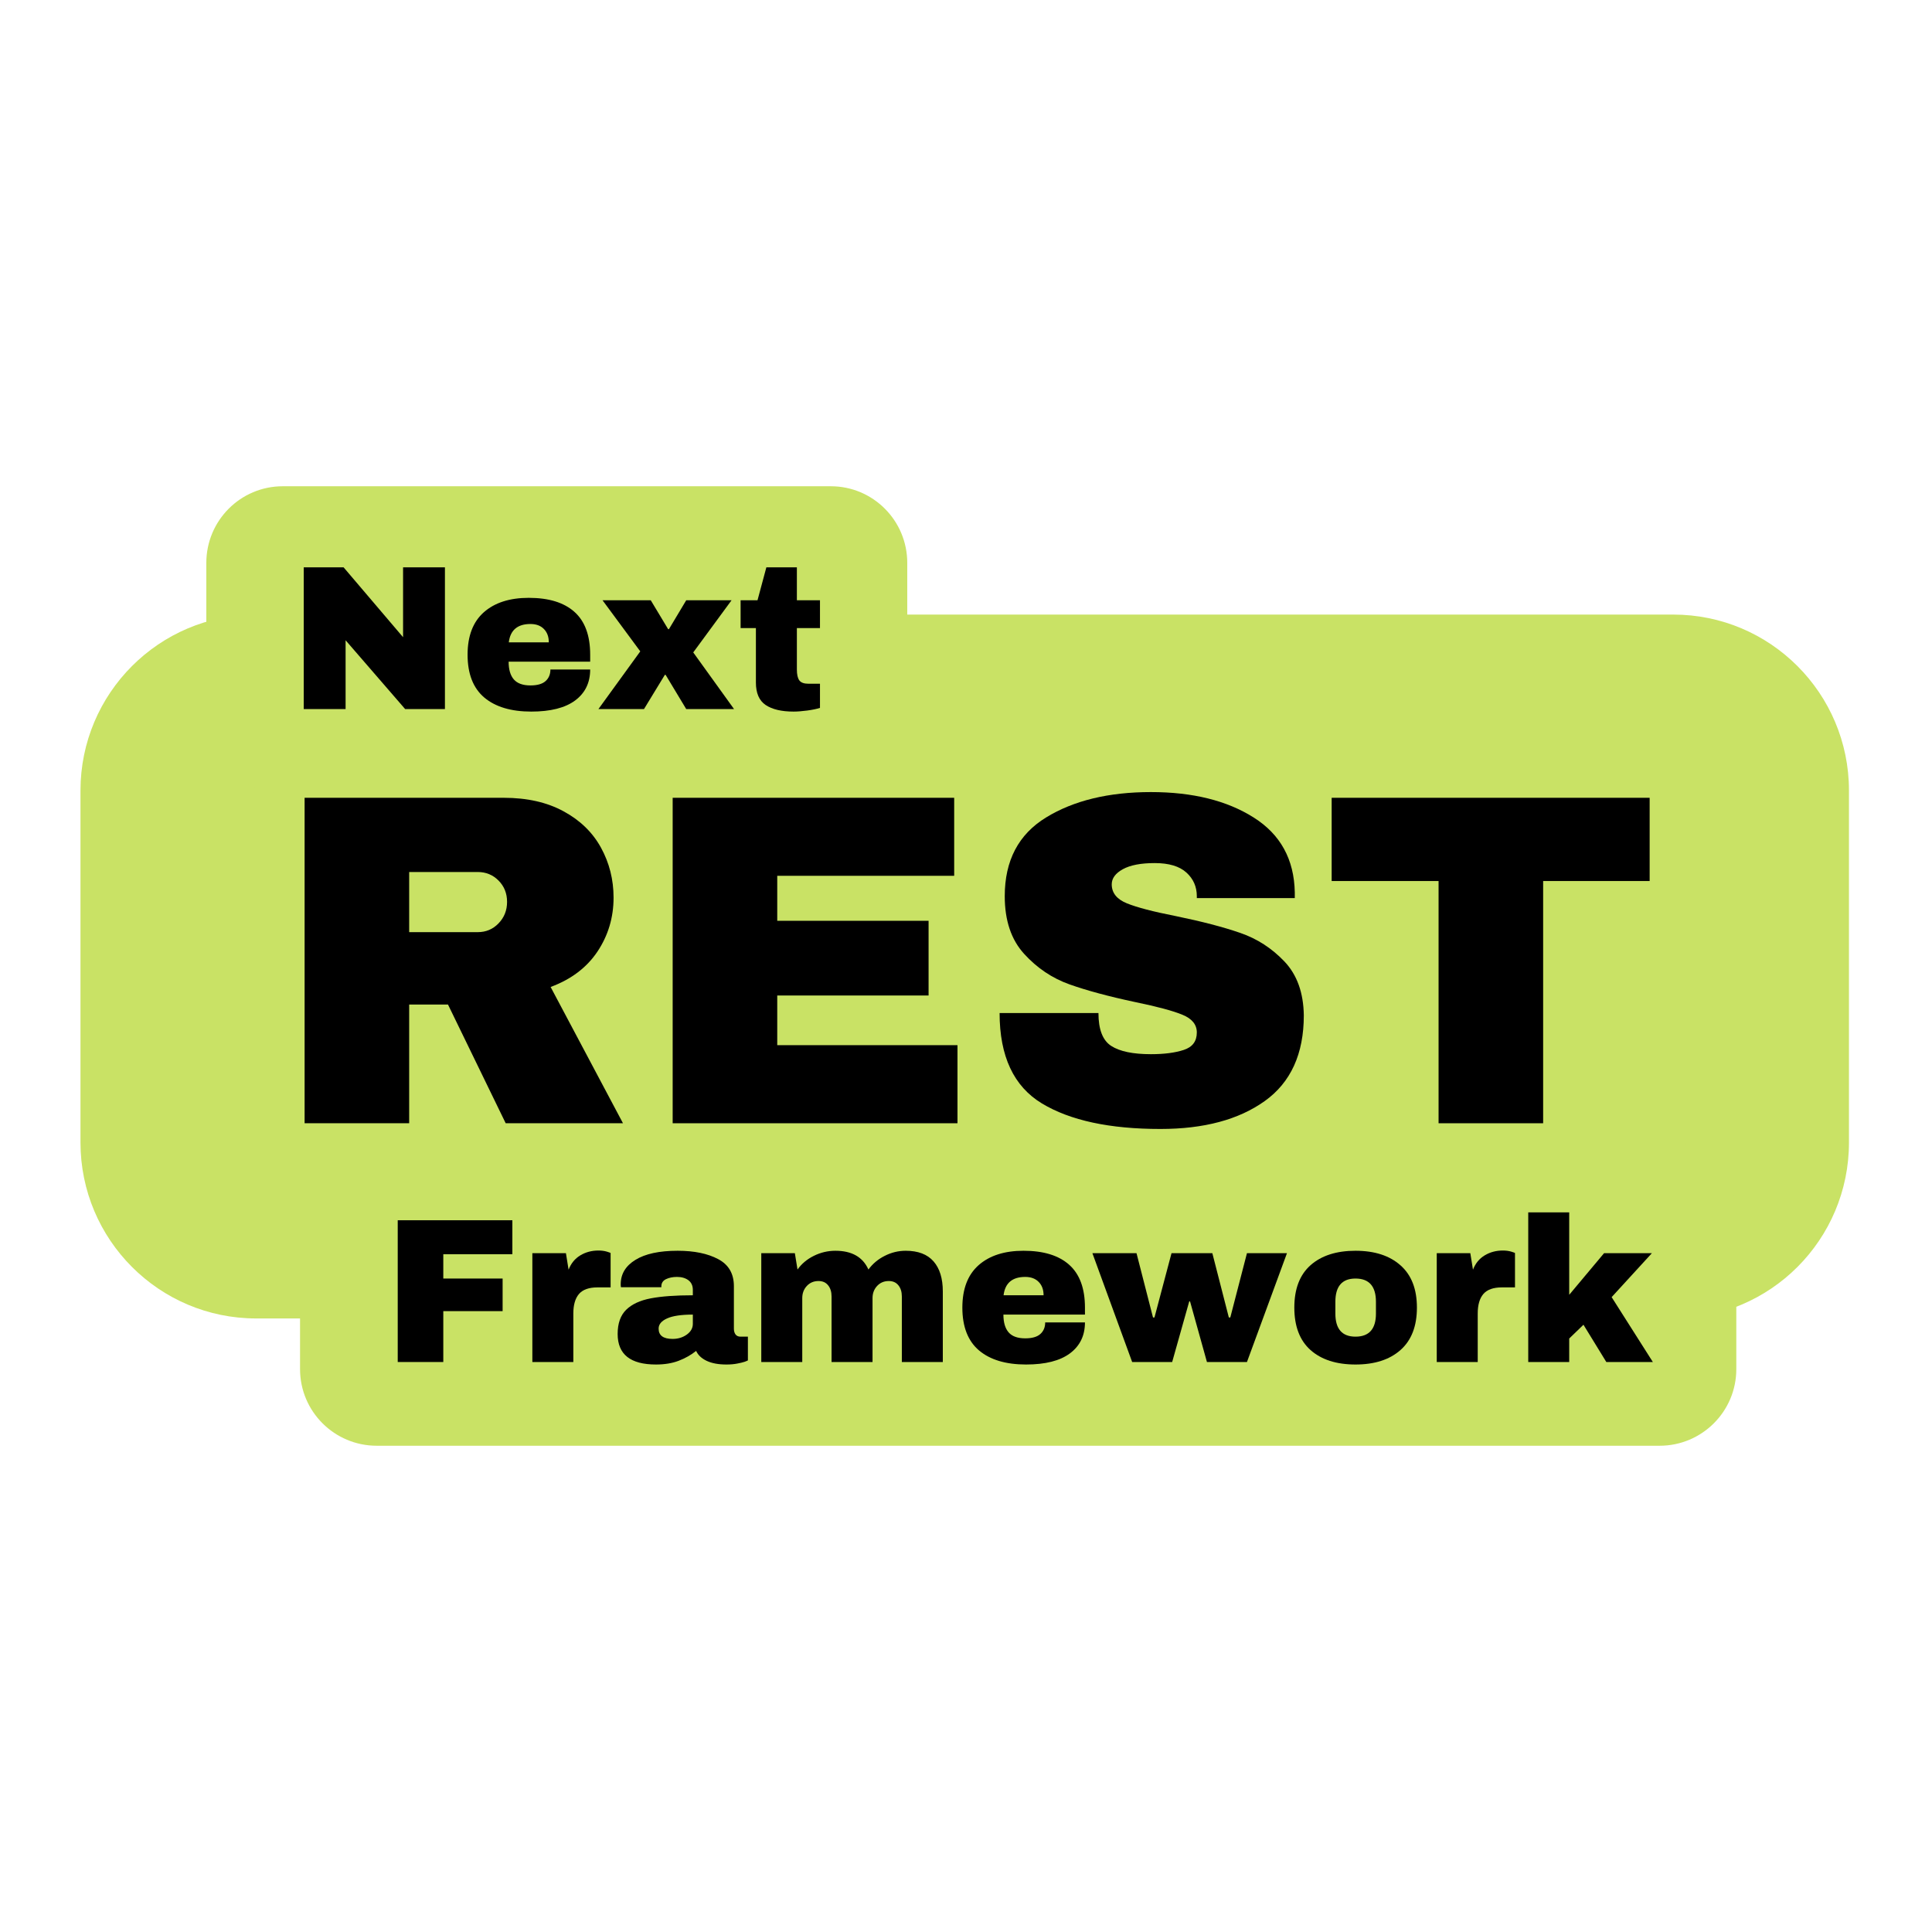
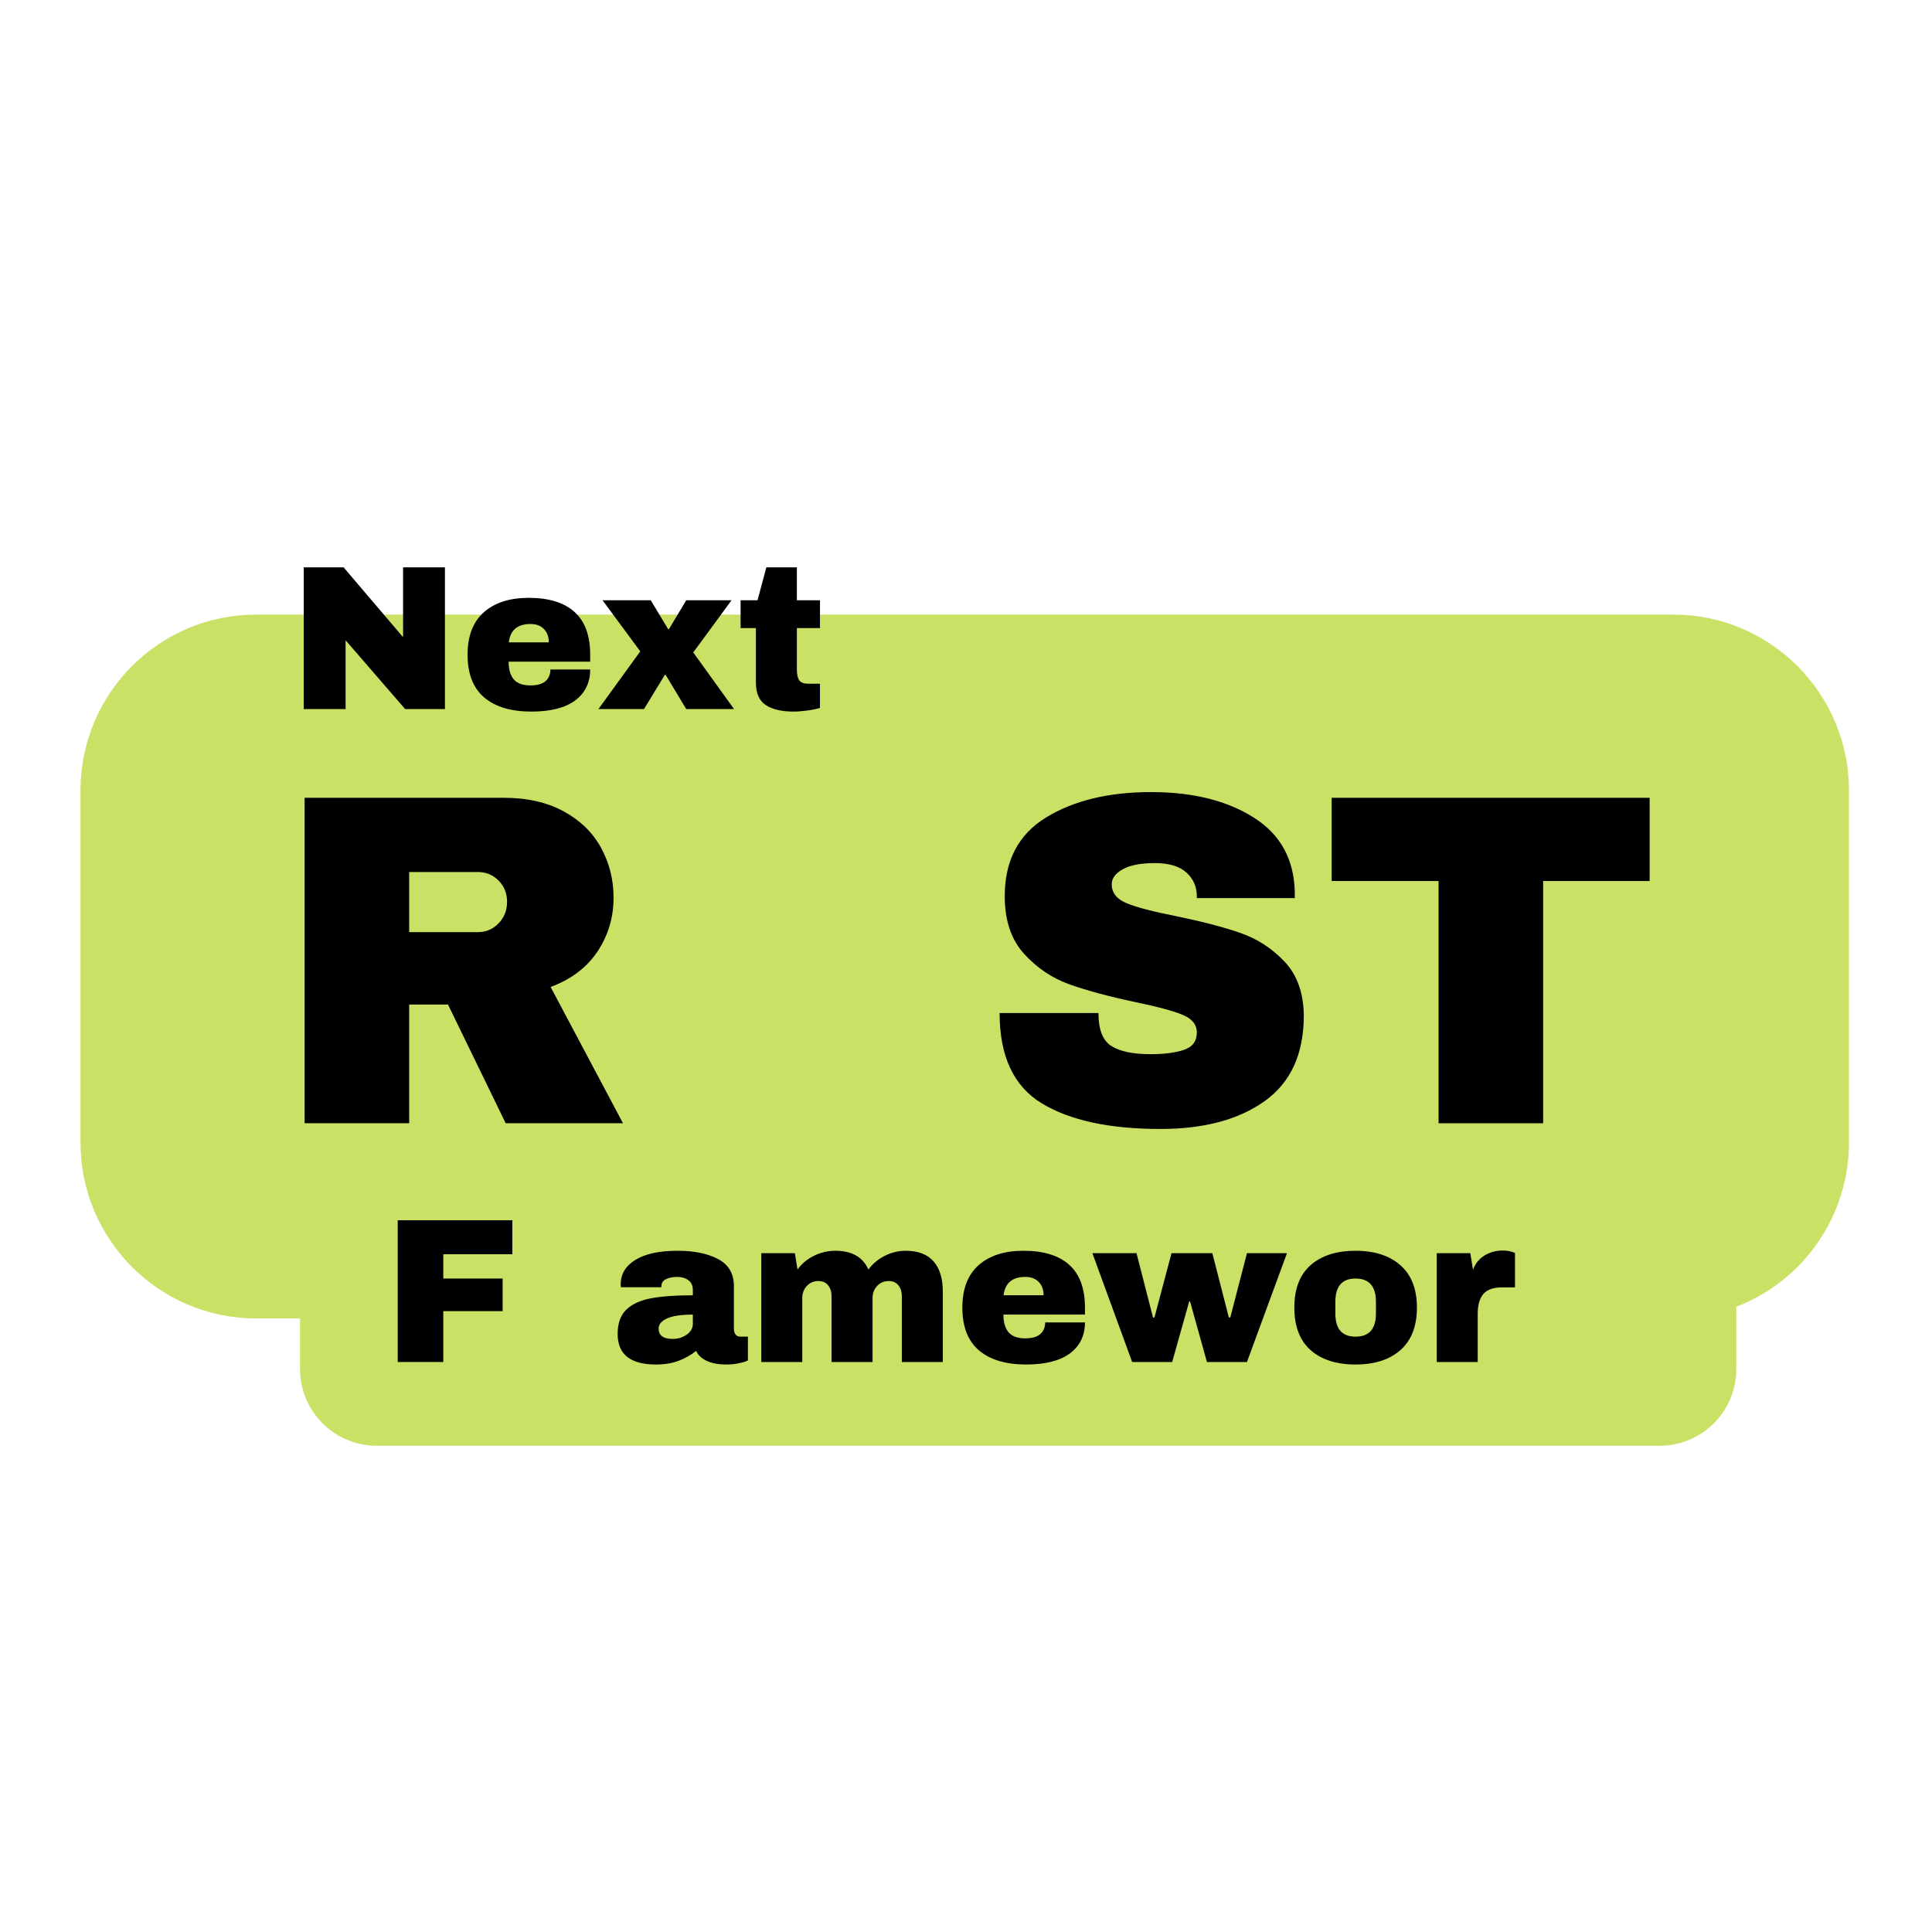
<svg xmlns="http://www.w3.org/2000/svg" width="500" zoomAndPan="magnify" viewBox="0 0 375 375" height="500" preserveAspectRatio="xMidYMid meet" version="1.0">
  <defs>
    <g />
  </defs>
  <path fill="#c9e265" d="M 49.719 119.289 L 324.781 119.289 C 343.613 119.289 358.883 134.582 358.883 153.445 L 358.883 221.754 C 358.883 240.617 343.613 255.91 324.781 255.91 L 49.719 255.91 C 30.887 255.91 15.621 240.617 15.621 221.754 L 15.621 153.445 C 15.621 134.582 30.887 119.289 49.719 119.289 " fill-opacity="1" fill-rule="nonzero" />
  <g fill="#000000" fill-opacity="1">
    <g transform="translate(52.327, 218.023)">
      <g>
        <path d="M 66.766 -43.797 C 66.766 -39.941 65.723 -36.453 63.641 -33.328 C 61.555 -30.211 58.523 -27.922 54.547 -26.453 L 68.594 0 L 45.828 0 L 34.625 -23.047 L 27.094 -23.047 L 27.094 0 L 6.797 0 L 6.797 -63.172 L 45.453 -63.172 C 49.984 -63.172 53.852 -62.297 57.062 -60.547 C 60.281 -58.805 62.703 -56.453 64.328 -53.484 C 65.953 -50.516 66.766 -47.285 66.766 -43.797 Z M 46.094 -42.969 C 46.094 -44.625 45.539 -46.004 44.438 -47.109 C 43.344 -48.211 42 -48.766 40.406 -48.766 L 27.094 -48.766 L 27.094 -37.094 L 40.406 -37.094 C 42 -37.094 43.344 -37.66 44.438 -38.797 C 45.539 -39.93 46.094 -41.32 46.094 -42.969 Z M 46.094 -42.969 " />
      </g>
    </g>
  </g>
  <g fill="#000000" fill-opacity="1">
    <g transform="translate(123.768, 218.023)">
      <g>
-         <path d="M 6.797 -63.172 L 61.438 -63.172 L 61.438 -48.031 L 27.094 -48.031 L 27.094 -39.297 L 56.469 -39.297 L 56.469 -24.797 L 27.094 -24.797 L 27.094 -15.156 L 62.078 -15.156 L 62.078 0 L 6.797 0 Z M 6.797 -63.172 " />
-       </g>
+         </g>
    </g>
  </g>
  <g fill="#000000" fill-opacity="1">
    <g transform="translate(190.068, 218.023)">
      <g>
        <path d="M 33.328 -64.281 C 41.41 -64.281 48.051 -62.641 53.25 -59.359 C 58.457 -56.086 61.125 -51.238 61.25 -44.812 L 61.25 -43.703 L 42.234 -43.703 L 42.234 -44.078 C 42.234 -45.91 41.562 -47.438 40.219 -48.656 C 38.875 -49.883 36.82 -50.5 34.062 -50.5 C 31.375 -50.5 29.312 -50.102 27.875 -49.312 C 26.438 -48.52 25.719 -47.539 25.719 -46.375 C 25.719 -44.719 26.695 -43.488 28.656 -42.688 C 30.613 -41.895 33.766 -41.07 38.109 -40.219 C 43.191 -39.176 47.367 -38.086 50.641 -36.953 C 53.922 -35.828 56.785 -33.977 59.234 -31.406 C 61.68 -28.832 62.938 -25.344 63 -20.938 C 63 -13.469 60.473 -7.926 55.422 -4.312 C 50.367 -0.695 43.617 1.109 35.172 1.109 C 25.316 1.109 17.648 -0.539 12.172 -3.844 C 6.691 -7.156 3.953 -13.004 3.953 -21.391 L 23.141 -21.391 C 23.141 -18.211 23.961 -16.086 25.609 -15.016 C 27.266 -13.941 29.836 -13.406 33.328 -13.406 C 35.898 -13.406 38.023 -13.68 39.703 -14.234 C 41.391 -14.785 42.234 -15.914 42.234 -17.625 C 42.234 -19.156 41.301 -20.301 39.438 -21.062 C 37.57 -21.832 34.523 -22.648 30.297 -23.516 C 25.16 -24.609 20.906 -25.754 17.531 -26.953 C 14.164 -28.148 11.227 -30.125 8.719 -32.875 C 6.207 -35.625 4.953 -39.359 4.953 -44.078 C 4.953 -50.992 7.629 -56.086 12.984 -59.359 C 18.348 -62.641 25.129 -64.281 33.328 -64.281 Z M 33.328 -64.281 " />
      </g>
    </g>
  </g>
  <g fill="#000000" fill-opacity="1">
    <g transform="translate(256.367, 218.023)">
      <g>
        <path d="M 43.156 -47.016 L 43.156 0 L 22.859 0 L 22.859 -47.016 L 2.109 -47.016 L 2.109 -63.172 L 63.828 -63.172 L 63.828 -47.016 Z M 43.156 -47.016 " />
      </g>
    </g>
  </g>
-   <path fill="#c9e265" d="M 54.879 94.383 L 161.266 94.383 C 169.457 94.383 176.098 101.043 176.098 109.258 L 176.098 139.008 C 176.098 147.227 169.457 153.883 161.266 153.883 L 54.879 153.883 C 46.688 153.883 40.047 147.227 40.047 139.008 L 40.047 109.258 C 40.047 101.043 46.688 94.383 54.879 94.383 " fill-opacity="1" fill-rule="nonzero" />
  <g fill="#000000" fill-opacity="1">
    <g transform="translate(56.002, 137.634)">
      <g>
        <path d="M 22.641 0 L 11.078 -13.359 L 11.078 0 L 2.953 0 L 2.953 -27.516 L 10.688 -27.516 L 22.234 -13.953 L 22.234 -27.516 L 30.359 -27.516 L 30.359 0 Z M 22.641 0 " />
      </g>
    </g>
  </g>
  <g fill="#000000" fill-opacity="1">
    <g transform="translate(89.319, 137.634)">
      <g>
        <path d="M 13.312 -21.594 C 17.188 -21.594 20.141 -20.688 22.172 -18.875 C 24.211 -17.062 25.234 -14.289 25.234 -10.562 L 25.234 -9.203 L 9.406 -9.203 C 9.406 -7.68 9.742 -6.531 10.422 -5.75 C 11.098 -4.977 12.172 -4.594 13.641 -4.594 C 14.973 -4.594 15.953 -4.875 16.578 -5.438 C 17.203 -6 17.516 -6.75 17.516 -7.688 L 25.234 -7.688 C 25.234 -5.125 24.258 -3.117 22.312 -1.672 C 20.375 -0.234 17.535 0.484 13.797 0.484 C 9.879 0.484 6.836 -0.426 4.672 -2.25 C 2.516 -4.082 1.438 -6.852 1.438 -10.562 C 1.438 -14.188 2.488 -16.93 4.594 -18.797 C 6.707 -20.66 9.613 -21.594 13.312 -21.594 Z M 13.641 -16.516 C 11.129 -16.516 9.727 -15.328 9.438 -12.953 L 17.203 -12.953 C 17.203 -14.047 16.883 -14.91 16.25 -15.547 C 15.625 -16.191 14.754 -16.516 13.641 -16.516 Z M 13.641 -16.516 " />
      </g>
    </g>
  </g>
  <g fill="#000000" fill-opacity="1">
    <g transform="translate(115.996, 137.634)">
      <g>
        <path d="M 26.484 0 L 17.203 0 L 13.203 -6.641 L 13.047 -6.641 L 9 0 L 0.156 0 L 8.281 -11.203 L 0.953 -21.125 L 10.312 -21.125 L 13.688 -15.516 L 13.844 -15.516 L 17.203 -21.125 L 26 -21.125 L 18.562 -11 Z M 26.484 0 " />
      </g>
    </g>
  </g>
  <g fill="#000000" fill-opacity="1">
    <g transform="translate(142.673, 137.634)">
      <g>
        <path d="M 16.484 -21.125 L 16.484 -15.719 L 12 -15.719 L 12 -7.688 C 12 -6.719 12.156 -6.016 12.469 -5.578 C 12.789 -5.141 13.379 -4.922 14.234 -4.922 L 16.484 -4.922 L 16.484 -0.234 C 15.836 -0.023 15.008 0.145 14 0.281 C 12.988 0.414 12.109 0.484 11.359 0.484 C 9.016 0.484 7.207 0.055 5.938 -0.797 C 4.676 -1.648 4.047 -3.102 4.047 -5.156 L 4.047 -15.719 L 1.078 -15.719 L 1.078 -21.125 L 4.359 -21.125 L 6.078 -27.516 L 12 -27.516 L 12 -21.125 Z M 16.484 -21.125 " />
      </g>
    </g>
  </g>
  <path fill="#c9e265" d="M 73.121 221.117 L 322.133 221.117 C 330.352 221.117 337.016 227.773 337.016 235.992 L 337.016 265.742 C 337.016 273.957 330.352 280.617 322.133 280.617 L 73.121 280.617 C 64.902 280.617 58.238 273.957 58.238 265.742 L 58.238 235.992 C 58.238 227.773 64.902 221.117 73.121 221.117 " fill-opacity="1" fill-rule="nonzero" />
  <g fill="#000000" fill-opacity="1">
    <g transform="translate(74.246, 264.366)">
      <g>
        <path d="M 2.953 -27.516 L 25.203 -27.516 L 25.203 -20.922 L 11.797 -20.922 L 11.797 -16.203 L 23.312 -16.203 L 23.312 -9.875 L 11.797 -9.875 L 11.797 0 L 2.953 0 Z M 2.953 -27.516 " />
      </g>
    </g>
  </g>
  <g fill="#000000" fill-opacity="1">
    <g transform="translate(100.924, 264.366)">
      <g>
-         <path d="M 15.234 -21.641 C 15.848 -21.641 16.395 -21.566 16.875 -21.422 C 17.352 -21.273 17.594 -21.188 17.594 -21.156 L 17.594 -14.484 L 15.047 -14.484 C 13.391 -14.484 12.191 -14.055 11.453 -13.203 C 10.723 -12.348 10.359 -11.082 10.359 -9.406 L 10.359 0 L 2.406 0 L 2.406 -21.125 L 8.922 -21.125 L 9.438 -17.922 C 9.914 -19.148 10.676 -20.078 11.719 -20.703 C 12.758 -21.328 13.93 -21.641 15.234 -21.641 Z M 15.234 -21.641 " />
-       </g>
+         </g>
    </g>
  </g>
  <g fill="#000000" fill-opacity="1">
    <g transform="translate(118.682, 264.366)">
      <g>
        <path d="M 12.844 -21.594 C 16.07 -21.594 18.695 -21.051 20.719 -19.969 C 22.75 -18.895 23.766 -17.145 23.766 -14.719 L 23.766 -6.484 C 23.766 -6.023 23.867 -5.648 24.078 -5.359 C 24.297 -5.066 24.617 -4.922 25.047 -4.922 L 26.484 -4.922 L 26.484 -0.312 C 26.398 -0.258 26.191 -0.172 25.859 -0.047 C 25.523 0.066 25.051 0.18 24.438 0.297 C 23.82 0.422 23.113 0.484 22.312 0.484 C 20.77 0.484 19.5 0.25 18.5 -0.219 C 17.5 -0.688 16.812 -1.332 16.438 -2.156 C 15.426 -1.352 14.289 -0.711 13.031 -0.234 C 11.781 0.242 10.316 0.484 8.641 0.484 C 3.68 0.484 1.203 -1.488 1.203 -5.438 C 1.203 -7.488 1.754 -9.055 2.859 -10.141 C 3.961 -11.223 5.555 -11.961 7.641 -12.359 C 9.723 -12.754 12.441 -12.953 15.797 -12.953 L 15.797 -14 C 15.797 -14.82 15.508 -15.445 14.938 -15.875 C 14.363 -16.301 13.625 -16.516 12.719 -16.516 C 11.895 -16.516 11.18 -16.367 10.578 -16.078 C 9.984 -15.785 9.688 -15.32 9.688 -14.688 L 9.688 -14.516 L 1.844 -14.516 C 1.812 -14.648 1.797 -14.836 1.797 -15.078 C 1.797 -17.078 2.75 -18.66 4.656 -19.828 C 6.562 -21.004 9.289 -21.594 12.844 -21.594 Z M 15.797 -9.203 C 13.535 -9.203 11.863 -8.953 10.781 -8.453 C 9.695 -7.961 9.156 -7.305 9.156 -6.484 C 9.156 -5.148 10.062 -4.484 11.875 -4.484 C 12.914 -4.484 13.828 -4.758 14.609 -5.312 C 15.398 -5.875 15.797 -6.57 15.797 -7.406 Z M 15.797 -9.203 " />
      </g>
    </g>
  </g>
  <g fill="#000000" fill-opacity="1">
    <g transform="translate(145.359, 264.366)">
      <g>
        <path d="M 30.438 -21.594 C 32.844 -21.594 34.645 -20.906 35.844 -19.531 C 37.039 -18.164 37.641 -16.219 37.641 -13.688 L 37.641 0 L 29.688 0 L 29.688 -12.719 C 29.688 -13.625 29.461 -14.348 29.016 -14.891 C 28.578 -15.441 27.957 -15.719 27.156 -15.719 C 26.227 -15.719 25.469 -15.395 24.875 -14.75 C 24.289 -14.113 24 -13.332 24 -12.406 L 24 0 L 16.047 0 L 16.047 -12.719 C 16.047 -13.625 15.82 -14.348 15.375 -14.891 C 14.938 -15.441 14.316 -15.719 13.516 -15.719 C 12.586 -15.719 11.828 -15.395 11.234 -14.75 C 10.648 -14.113 10.359 -13.332 10.359 -12.406 L 10.359 0 L 2.406 0 L 2.406 -21.125 L 8.922 -21.125 L 9.438 -17.953 C 10.238 -19.078 11.297 -19.961 12.609 -20.609 C 13.93 -21.266 15.328 -21.594 16.797 -21.594 C 19.973 -21.594 22.109 -20.379 23.203 -17.953 C 24.023 -19.078 25.082 -19.961 26.375 -20.609 C 27.664 -21.266 29.02 -21.594 30.438 -21.594 Z M 30.438 -21.594 " />
      </g>
    </g>
  </g>
  <g fill="#000000" fill-opacity="1">
    <g transform="translate(185.355, 264.366)">
      <g>
        <path d="M 13.312 -21.594 C 17.188 -21.594 20.141 -20.688 22.172 -18.875 C 24.211 -17.062 25.234 -14.289 25.234 -10.562 L 25.234 -9.203 L 9.406 -9.203 C 9.406 -7.68 9.742 -6.531 10.422 -5.75 C 11.098 -4.977 12.172 -4.594 13.641 -4.594 C 14.973 -4.594 15.953 -4.875 16.578 -5.438 C 17.203 -6 17.516 -6.75 17.516 -7.688 L 25.234 -7.688 C 25.234 -5.125 24.258 -3.117 22.312 -1.672 C 20.375 -0.234 17.535 0.484 13.797 0.484 C 9.879 0.484 6.836 -0.426 4.672 -2.25 C 2.516 -4.082 1.438 -6.852 1.438 -10.562 C 1.438 -14.188 2.488 -16.93 4.594 -18.797 C 6.707 -20.66 9.613 -21.594 13.312 -21.594 Z M 13.641 -16.516 C 11.129 -16.516 9.727 -15.328 9.438 -12.953 L 17.203 -12.953 C 17.203 -14.047 16.883 -14.91 16.25 -15.547 C 15.625 -16.191 14.754 -16.516 13.641 -16.516 Z M 13.641 -16.516 " />
      </g>
    </g>
  </g>
  <g fill="#000000" fill-opacity="1">
    <g transform="translate(212.033, 264.366)">
      <g>
        <path d="M 22.234 0 L 18.953 -11.766 L 18.797 -11.766 L 15.484 0 L 7.719 0 L 0 -21.125 L 8.562 -21.125 L 11.766 -8.641 L 12.047 -8.641 L 15.359 -21.125 L 23.281 -21.125 L 26.484 -8.641 L 26.766 -8.641 L 30 -21.125 L 37.766 -21.125 L 30 0 Z M 22.234 0 " />
      </g>
    </g>
  </g>
  <g fill="#000000" fill-opacity="1">
    <g transform="translate(249.789, 264.366)">
      <g>
        <path d="M 13.312 -21.594 C 17.02 -21.594 19.93 -20.648 22.047 -18.766 C 24.172 -16.891 25.234 -14.156 25.234 -10.562 C 25.234 -6.957 24.172 -4.211 22.047 -2.328 C 19.93 -0.453 17.02 0.484 13.312 0.484 C 9.613 0.484 6.707 -0.445 4.594 -2.312 C 2.488 -4.188 1.438 -6.938 1.438 -10.562 C 1.438 -14.188 2.488 -16.93 4.594 -18.797 C 6.707 -20.66 9.613 -21.594 13.312 -21.594 Z M 13.312 -16.203 C 10.707 -16.203 9.406 -14.695 9.406 -11.688 L 9.406 -9.406 C 9.406 -6.414 10.707 -4.922 13.312 -4.922 C 15.957 -4.922 17.281 -6.414 17.281 -9.406 L 17.281 -11.688 C 17.281 -14.695 15.957 -16.203 13.312 -16.203 Z M 13.312 -16.203 " />
      </g>
    </g>
  </g>
  <g fill="#000000" fill-opacity="1">
    <g transform="translate(276.466, 264.366)">
      <g>
        <path d="M 15.234 -21.641 C 15.848 -21.641 16.395 -21.566 16.875 -21.422 C 17.352 -21.273 17.594 -21.188 17.594 -21.156 L 17.594 -14.484 L 15.047 -14.484 C 13.391 -14.484 12.191 -14.055 11.453 -13.203 C 10.723 -12.348 10.359 -11.082 10.359 -9.406 L 10.359 0 L 2.406 0 L 2.406 -21.125 L 8.922 -21.125 L 9.438 -17.922 C 9.914 -19.148 10.676 -20.078 11.719 -20.703 C 12.758 -21.328 13.93 -21.641 15.234 -21.641 Z M 15.234 -21.641 " />
      </g>
    </g>
  </g>
  <g fill="#000000" fill-opacity="1">
    <g transform="translate(294.224, 264.366)">
      <g>
-         <path d="M 17.125 -21.125 L 26.406 -21.125 L 18.594 -12.594 L 26.594 0 L 17.562 0 L 13.125 -7.234 L 10.359 -4.562 L 10.359 0 L 2.406 0 L 2.406 -29.047 L 10.359 -29.047 L 10.359 -13.047 Z M 17.125 -21.125 " />
-       </g>
+         </g>
    </g>
  </g>
</svg>